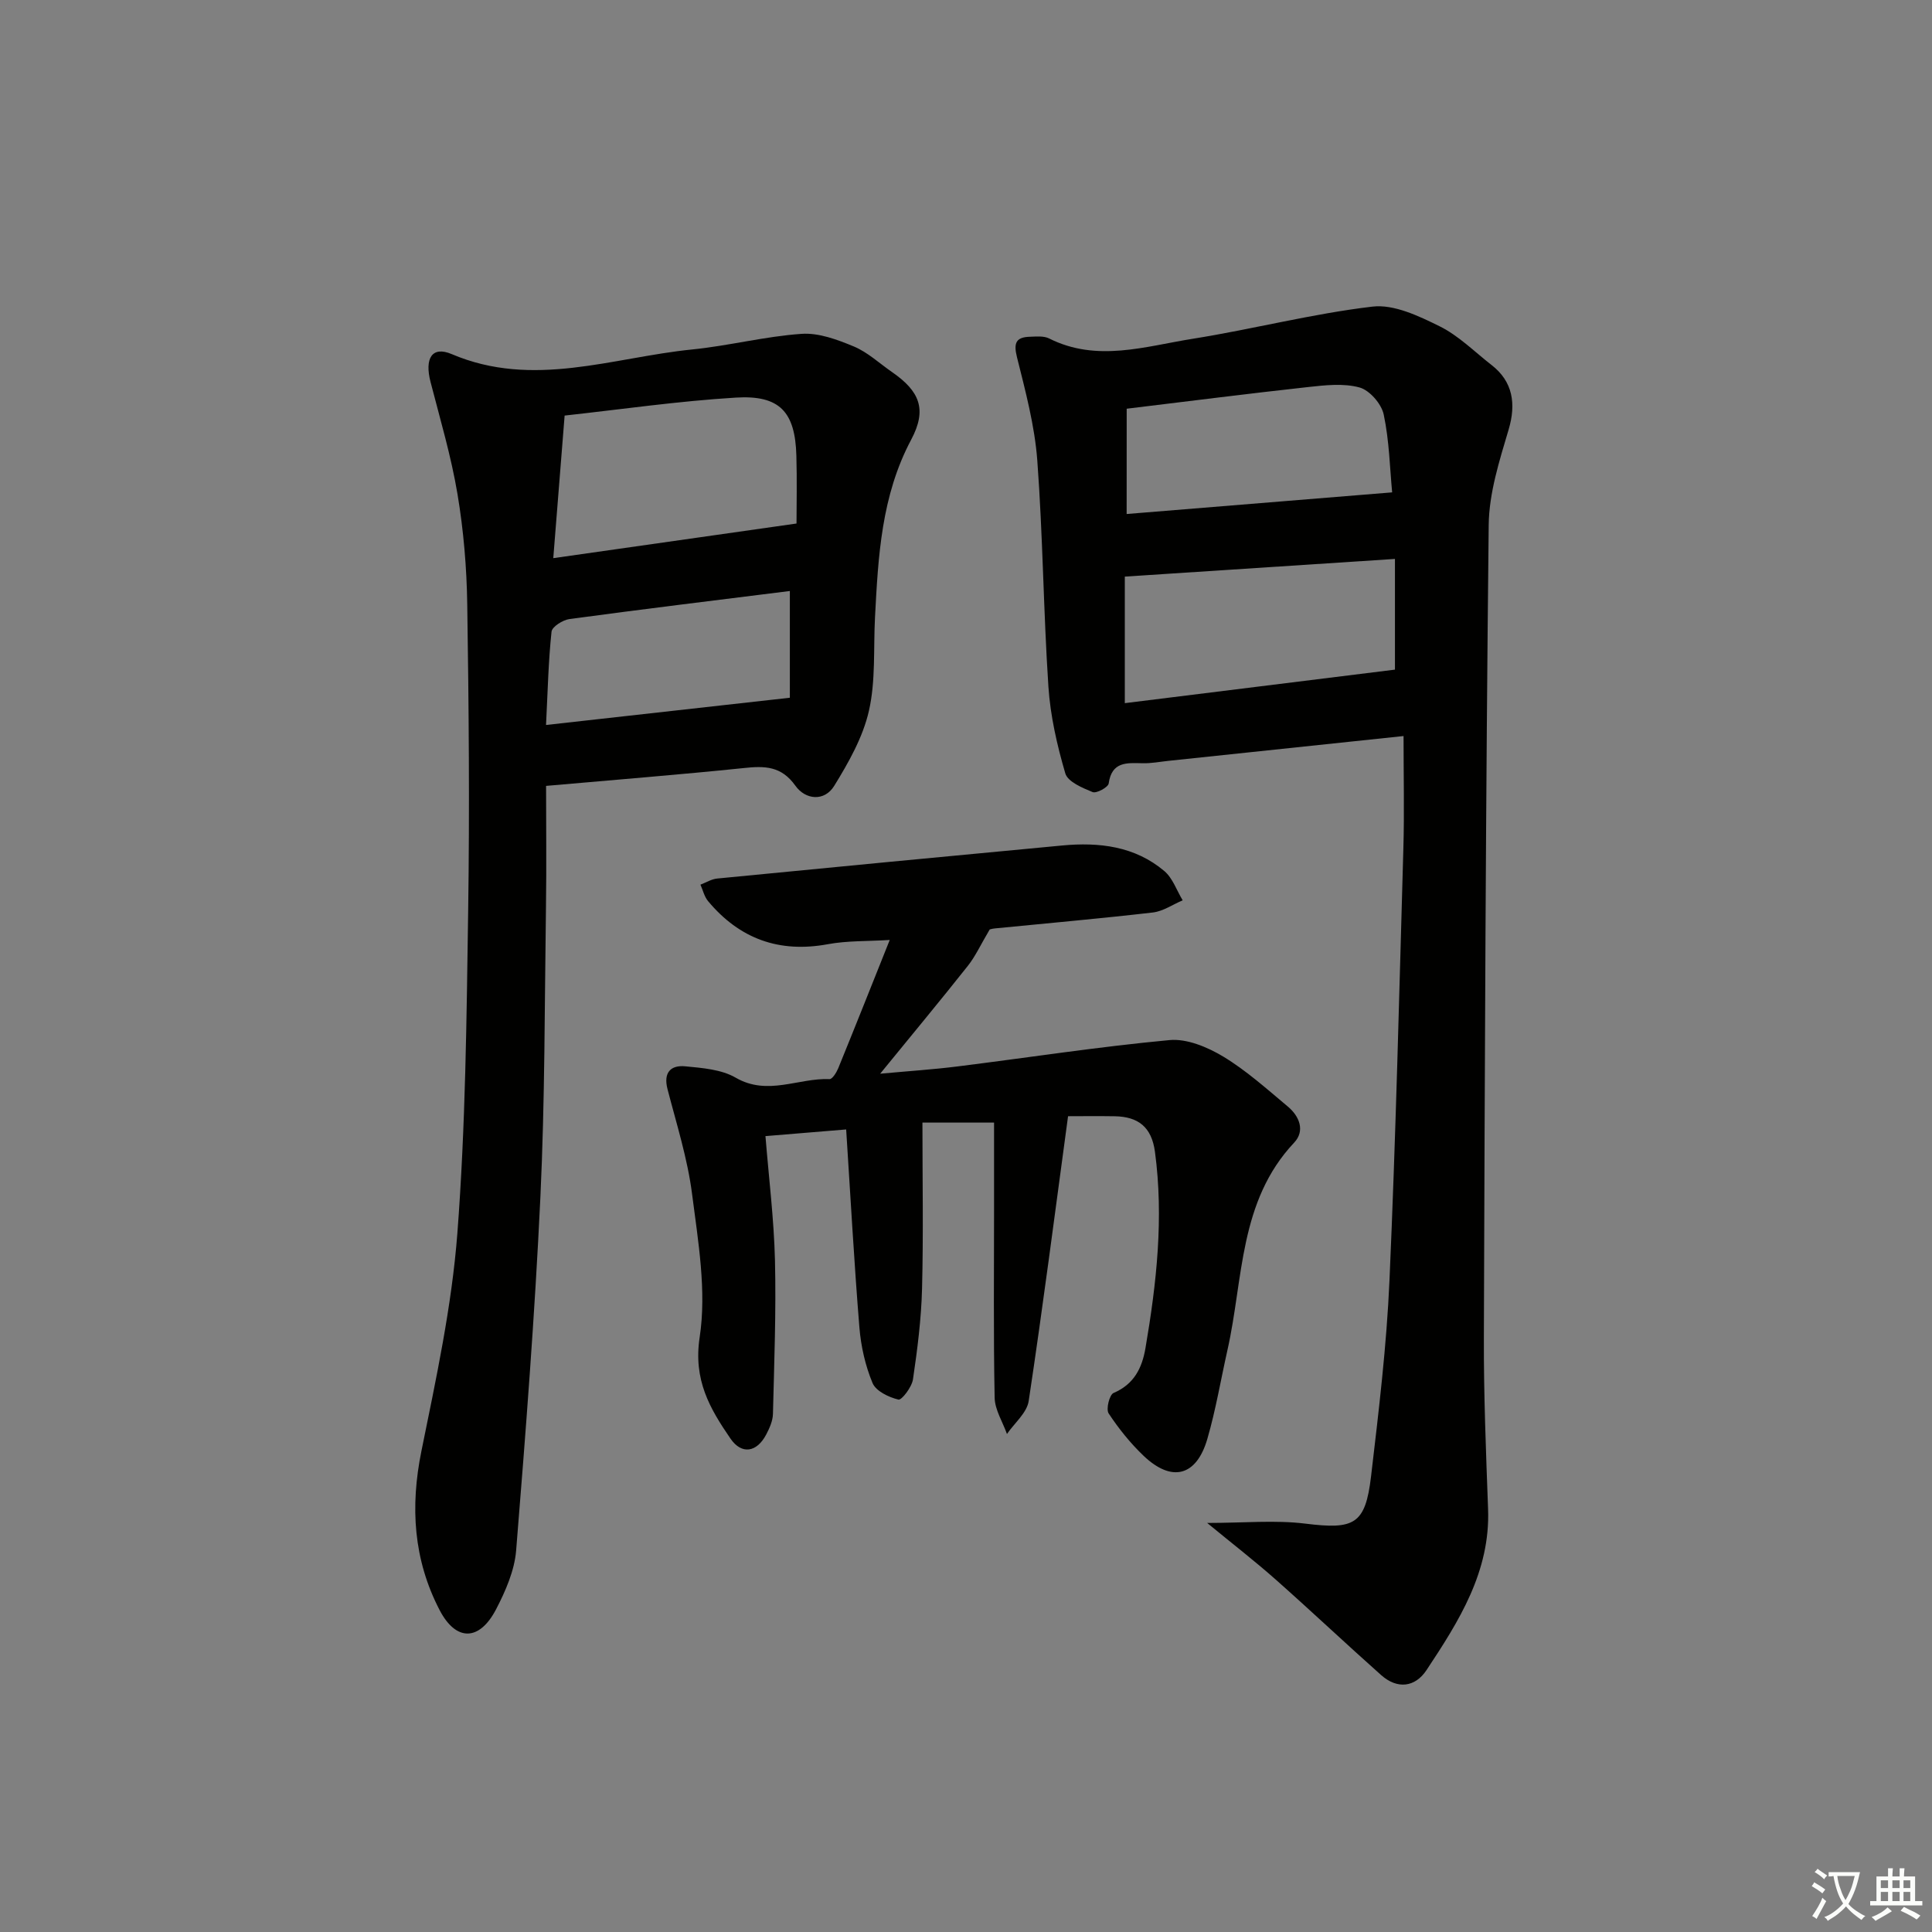
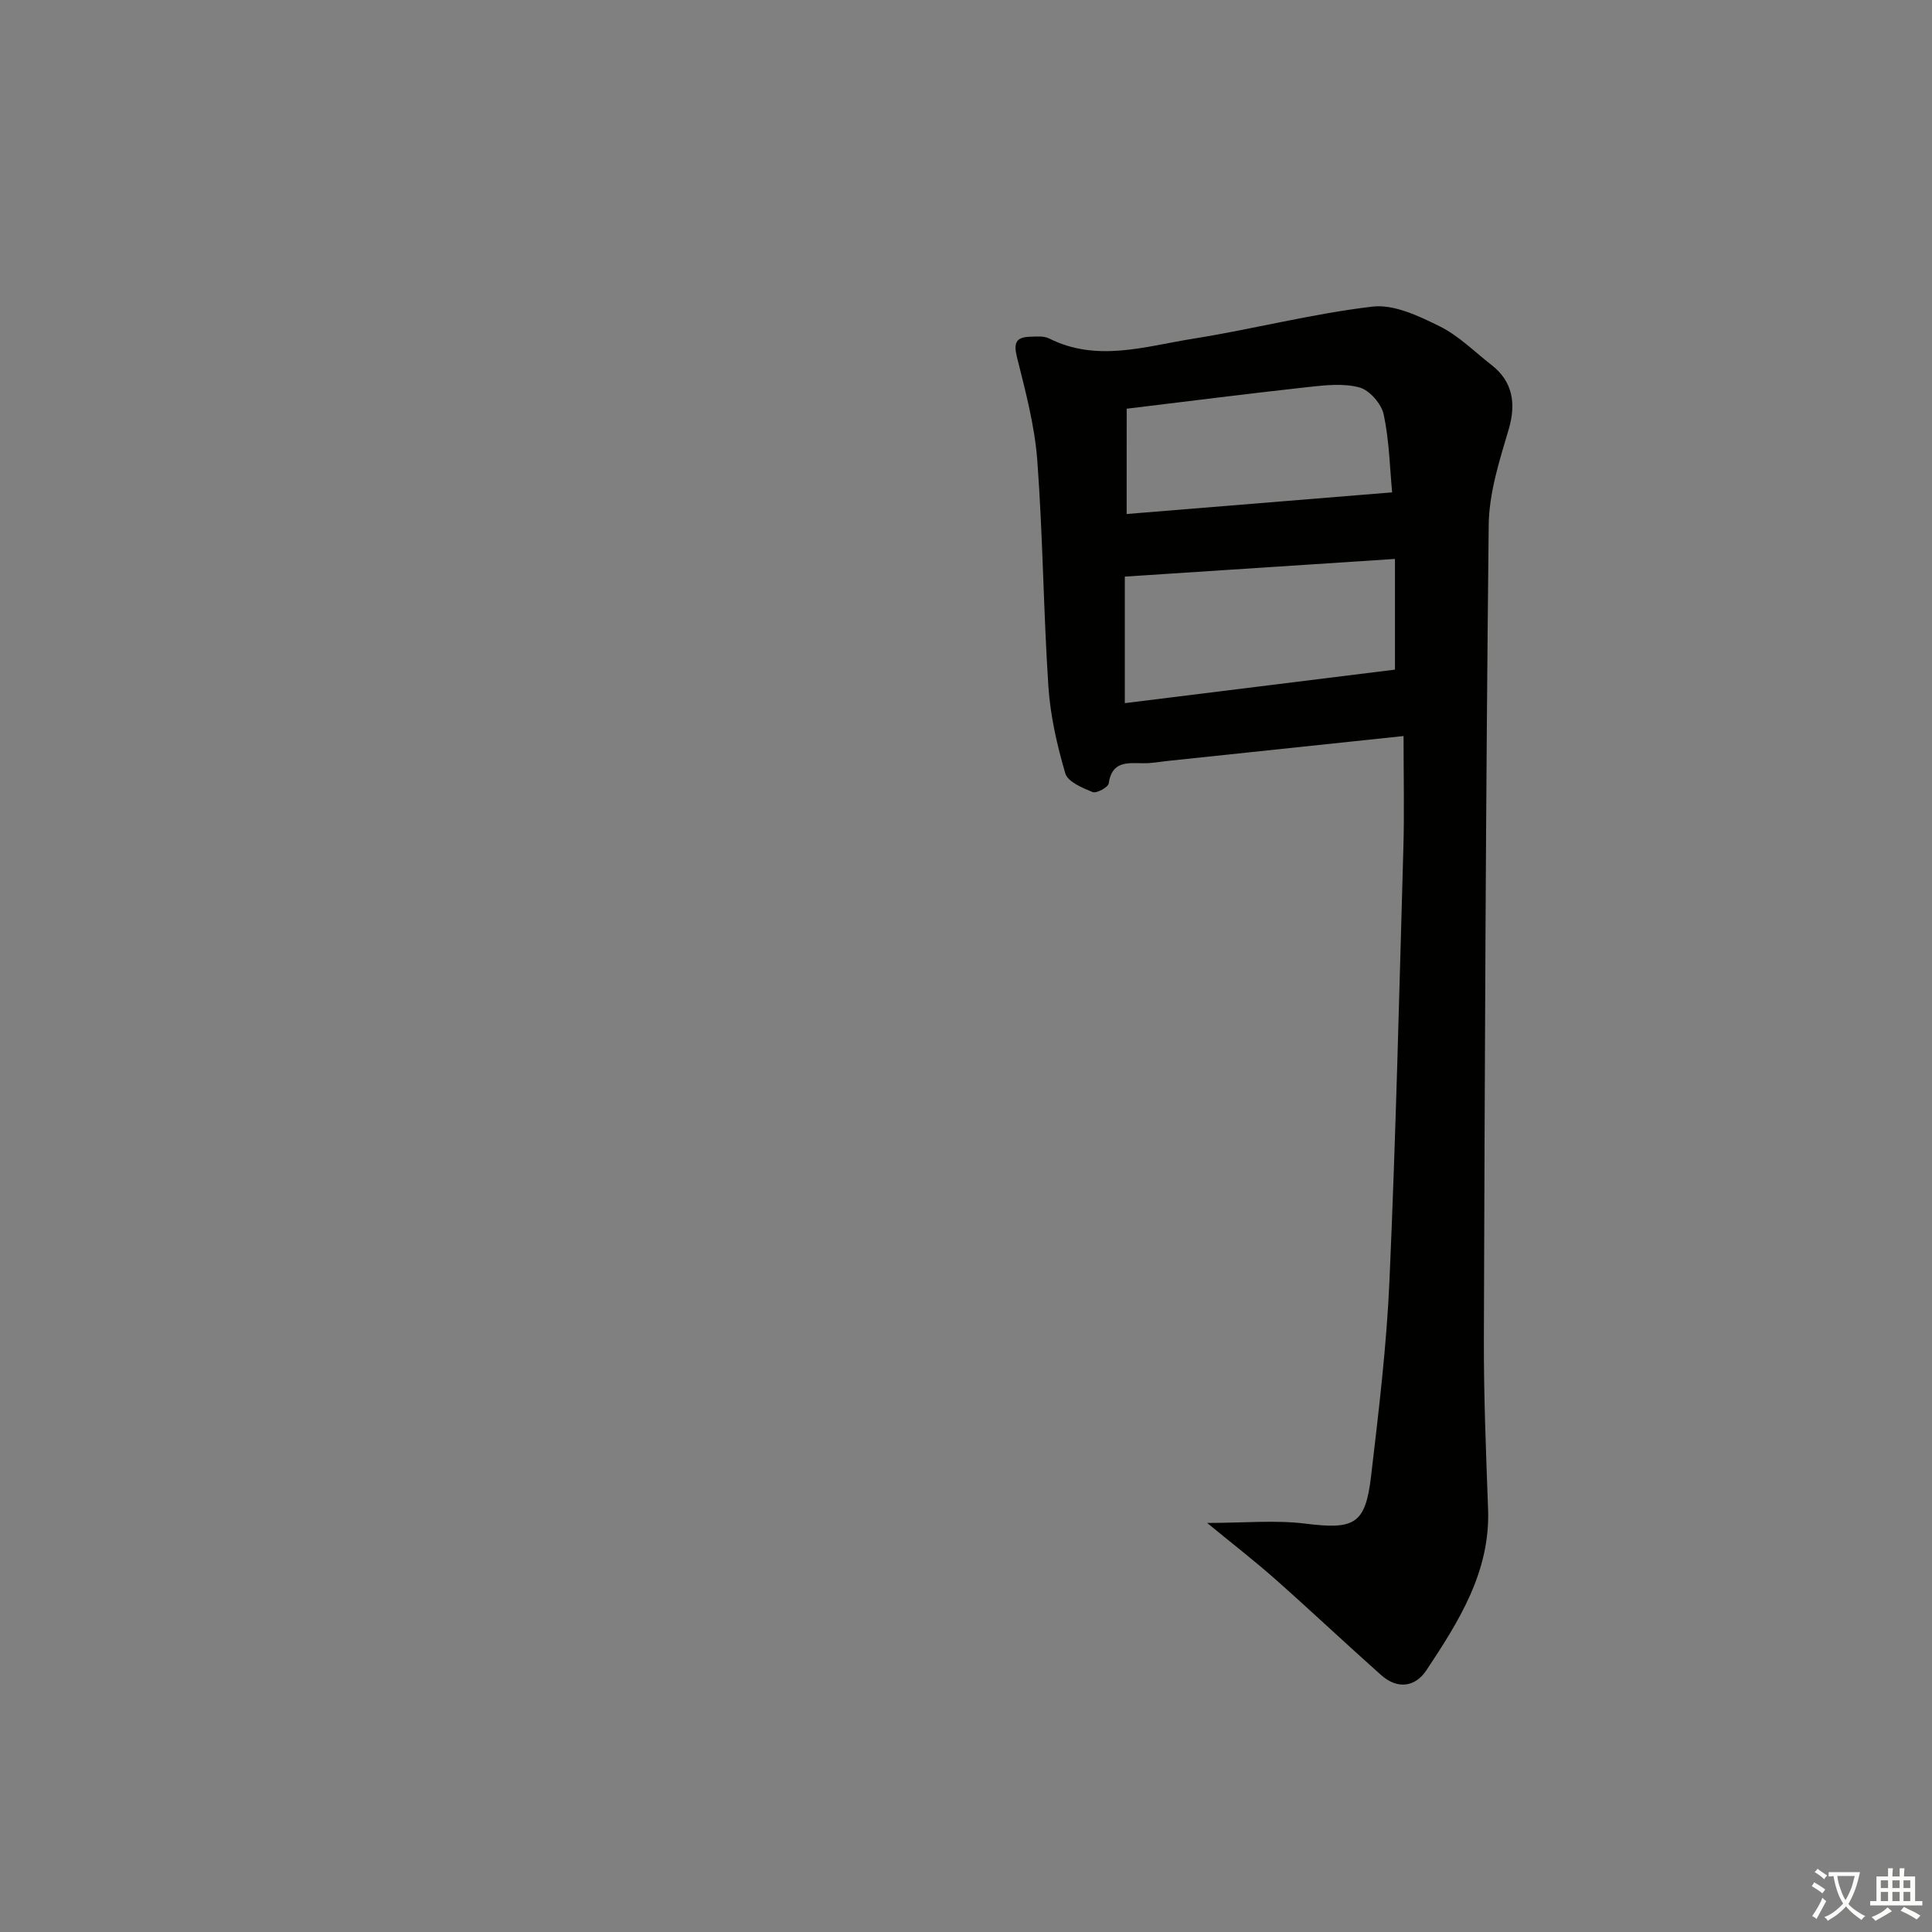
<svg xmlns="http://www.w3.org/2000/svg" enable-background="new 0 0 400 400" viewBox="0 0 400 400">
  <rect x="0" y="0" width="400" height="400" fill="#808080" stroke="none" />
  <path d="m377.9 391.2c-.2.3-.4.5-.6.8-.7-.6-1.4-1-2.2-1.5.2-.3.4-.5.5-.8.6.4 1.4.8 2.3 1.5zm-1.8 6.1c-.2-.2-.5-.4-.9-.6.4-.6.8-1.2 1.2-1.9s.7-1.3.9-1.9c.3.3.5.5.8.7-.7 1.3-1.4 2.6-2 3.7zm2.2-9c-.3.3-.5.5-.6.8-.6-.6-1.3-1.1-2-1.5.3-.3.5-.5.6-.7.6.5 1.3.9 2 1.4zm.3.2v-.9h2 4.5c-.3 1.3-.6 2.5-1 3.6s-.9 2.1-1.4 3c.4.5 1 1 1.6 1.4s1.2.8 1.9 1.1c-.3.2-.5.4-.8.8-.4-.3-1-.7-1.6-1.2s-1.2-1.1-1.6-1.6c-.5.6-1.1 1.1-1.7 1.6s-1.4.9-2.1 1.4c-.1-.3-.3-.5-.7-.8.6-.2 1.2-.5 1.9-1s1.4-1.1 2-1.8c-.5-.8-.9-1.6-1.2-2.5s-.6-2-.8-3.2c-.4.1-.7.1-1 .1zm2.5 2.7c.3 1 .7 1.7 1 2.2.3-.5.6-1.1 1-2s.6-1.9.9-3h-3.2-.4c.1.9.3 1.8.7 2.8z" fill="#fbfcfa" />
  <path d="m396.5 388.5v1.5 3.6h1.5v.9c-.4 0-1 0-1.7 0h-7.9c-.5 0-.9 0-1.2 0v-.9h1.3v-3.5c0-.7 0-1.2 0-1.6h2.4c0-.8 0-1.4 0-1.7h1c0 .3-.1.8-.1 1.7h1.5c0-.8 0-1.4 0-1.7h1c0 .3-.1.9-.1 1.7zm-8.2 9.2c-.2-.3-.5-.5-.8-.8.8-.3 1.4-.6 1.9-.9s1-.7 1.4-1.1c.3.3.6.5.9.8-1.6 1-2.8 1.6-3.4 2zm2.6-6.8v-1.6h-1.5v1.6zm0 2.7v-1.9h-1.5v1.9zm2.4-2.7v-1.6h-1.5v1.6zm0 2.7v-1.9h-1.5v1.9zm.2 2 .7-.8c.4.2.9.5 1.6.8s1.3.7 1.8 1c-.3.3-.5.6-.8.8-.4-.3-1.5-1-3.3-1.8zm2-4.7v-1.6h-1.4v1.6zm0 2.7v-1.9h-1.4v1.9z" fill="#fbfcfa" />
  <g fill="#010100">
    <path d="m290.59 152.39c-16.99 1.79-32.81 3.46-48.63 5.13-1.81.19-3.63.55-5.44.5-3.27-.08-6.34-.35-6.98 4.19-.11.79-2.54 2.11-3.33 1.78-2.12-.87-5.14-2.13-5.65-3.87-1.71-5.84-3.1-11.92-3.5-17.98-1.03-15.59-1.14-31.24-2.3-46.82-.54-7.2-2.45-14.33-4.21-21.38-.74-2.96-.19-4.14 2.7-4.22 1.32-.04 2.85-.2 3.95.35 9.92 4.99 19.9 1.63 29.74.07 12.45-1.98 24.73-5.19 37.22-6.66 4.44-.52 9.58 1.94 13.89 4.07 3.95 1.95 7.23 5.28 10.78 8.04 4.38 3.4 5.1 8 3.52 13.33-1.91 6.45-4.06 13.15-4.13 19.77-.61 56.11-.82 112.23-1 168.34-.04 11.8.44 23.61.87 35.41.48 12.95-6.04 23.21-12.74 33.33-2.37 3.58-6.05 4.02-9.41 1.03-7.33-6.52-14.47-13.26-21.82-19.77-4.29-3.8-8.83-7.31-14.19-11.72 7.65 0 14.07-.63 20.32.14 10.1 1.25 12.43.22 13.61-9.77 1.59-13.52 3.23-27.09 3.82-40.68 1.31-29.74 2.02-59.51 2.87-89.27.22-7.45.04-14.93.04-23.34zm-1.78-36.67c-18.8 1.23-37.1 2.42-55.93 3.66v26.2c18.71-2.32 37.18-4.61 55.93-6.94 0-6.75 0-14.36 0-22.92zm-55.55-9.3c18.64-1.52 36.68-2.99 54.97-4.48-.48-5-.59-10.67-1.75-16.13-.47-2.2-2.92-5.02-5.01-5.59-3.33-.91-7.15-.47-10.7-.08-12.47 1.37-24.93 2.96-37.5 4.48-.01 7.08-.01 13.85-.01 21.8z" />
-     <path d="m113.06 162.71c0 8.47.1 16.62-.02 24.77-.29 20.14-.21 40.3-1.16 60.42-1.15 24.4-3.05 48.77-5.02 73.12-.34 4.15-2.19 8.39-4.15 12.16-3.46 6.65-8.3 6.7-11.7.16-5.41-10.42-6.11-21.36-3.76-32.91 3.03-14.92 6.28-29.94 7.44-45.06 1.7-22.2 1.91-44.54 2.24-66.82.31-21.12.13-42.24-.19-63.36-.11-7.65-.76-15.36-2.02-22.89-1.31-7.83-3.59-15.5-5.58-23.21-1.27-4.9.3-7.51 4.37-5.78 16.86 7.18 33.28.7 49.82-.96 7.58-.76 15.05-2.71 22.63-3.23 3.55-.25 7.42 1.2 10.83 2.62 2.85 1.19 5.25 3.46 7.85 5.26 5.78 3.99 7.35 7.75 4.01 14.03-6.18 11.62-6.83 24.14-7.49 36.77-.34 6.47.16 13.14-1.26 19.37-1.24 5.46-4.2 10.69-7.19 15.54-2.03 3.29-5.95 2.89-8.03-.03-2.92-4.11-6.37-4.13-10.72-3.66-13.34 1.38-26.74 2.43-40.9 3.69zm3.84-76.67c-.81 10.15-1.56 19.61-2.35 29.52 17.24-2.46 33.43-4.76 50.36-7.17 0-3.84.12-8.95-.03-14.06-.25-9.05-3.44-12.58-12.56-12.01-11.86.72-23.66 2.43-35.42 3.72zm-3.85 64.06c17.24-1.92 33.57-3.75 50.48-5.64 0-6.65 0-14.31 0-22.1-15.43 1.93-30.55 3.77-45.64 5.81-1.38.19-3.59 1.59-3.7 2.61-.65 6.06-.78 12.17-1.14 19.32z" />
-     <path d="m204.9 192.45c-1.88 3.17-2.95 5.54-4.51 7.51-5.68 7.17-11.52 14.2-18.16 22.34 6.07-.56 11.03-.88 15.96-1.5 14.65-1.83 29.25-4.09 43.94-5.46 3.59-.34 7.84 1.44 11.09 3.39 4.81 2.9 9.07 6.74 13.41 10.37 2.4 2 3.62 5.02 1.31 7.47-11.46 12.16-10.49 28.2-13.8 42.9-1.38 6.15-2.42 12.39-4.17 18.43-2.25 7.75-7.35 9.07-13.19 3.52-2.74-2.61-5.16-5.63-7.25-8.79-.58-.88.17-3.87 1.02-4.23 4.26-1.81 5.91-5.19 6.61-9.31 2.3-13.46 3.8-26.94 1.96-40.63-.69-5.14-3.48-7.26-8.3-7.35-3.48-.06-6.96-.01-9.69-.01-2.7 19.91-5.21 39.47-8.15 58.96-.37 2.45-2.94 4.56-4.5 6.83-.89-2.51-2.5-5-2.55-7.52-.26-13.16-.12-26.32-.12-39.48 0-5.78 0-11.56 0-17.47-5.59 0-9.95 0-14.83 0 0 11.81.21 23.1-.08 34.37-.16 6.28-.96 12.57-1.88 18.8-.24 1.6-2.34 4.34-3.01 4.18-2-.48-4.66-1.75-5.36-3.43-1.5-3.6-2.4-7.6-2.72-11.5-1.09-13.38-1.82-26.8-2.74-41-5.9.49-10.94.91-16.71 1.38.7 8.69 1.76 17.2 1.97 25.74.25 10.59-.16 21.2-.42 31.8-.04 1.43-.71 2.93-1.39 4.23-1.94 3.71-5.08 4.24-7.4.86-4.28-6.24-7.73-12.13-6.38-21 1.46-9.61-.32-19.84-1.58-29.69-.94-7.32-3.22-14.48-5.08-21.67-.89-3.44.67-5.01 3.68-4.72 3.55.34 7.49.64 10.45 2.36 6.62 3.83 12.98.01 19.42.29.57.02 1.43-1.36 1.79-2.23 3.5-8.58 6.92-17.19 10.67-26.58-4.74.29-8.83.14-12.77.87-10.13 1.88-18.33-1.11-24.85-8.92-.77-.93-1.06-2.26-1.57-3.4 1.16-.44 2.29-1.16 3.48-1.27 23.8-2.33 47.6-4.6 71.41-6.84 7.66-.72 15.06.14 21.16 5.3 1.73 1.47 2.55 4 3.79 6.05-2.05.87-4.05 2.27-6.17 2.52-10.89 1.26-21.81 2.22-32.72 3.3-.6.05-1.23.27-1.07.23z" />
  </g>
</svg>